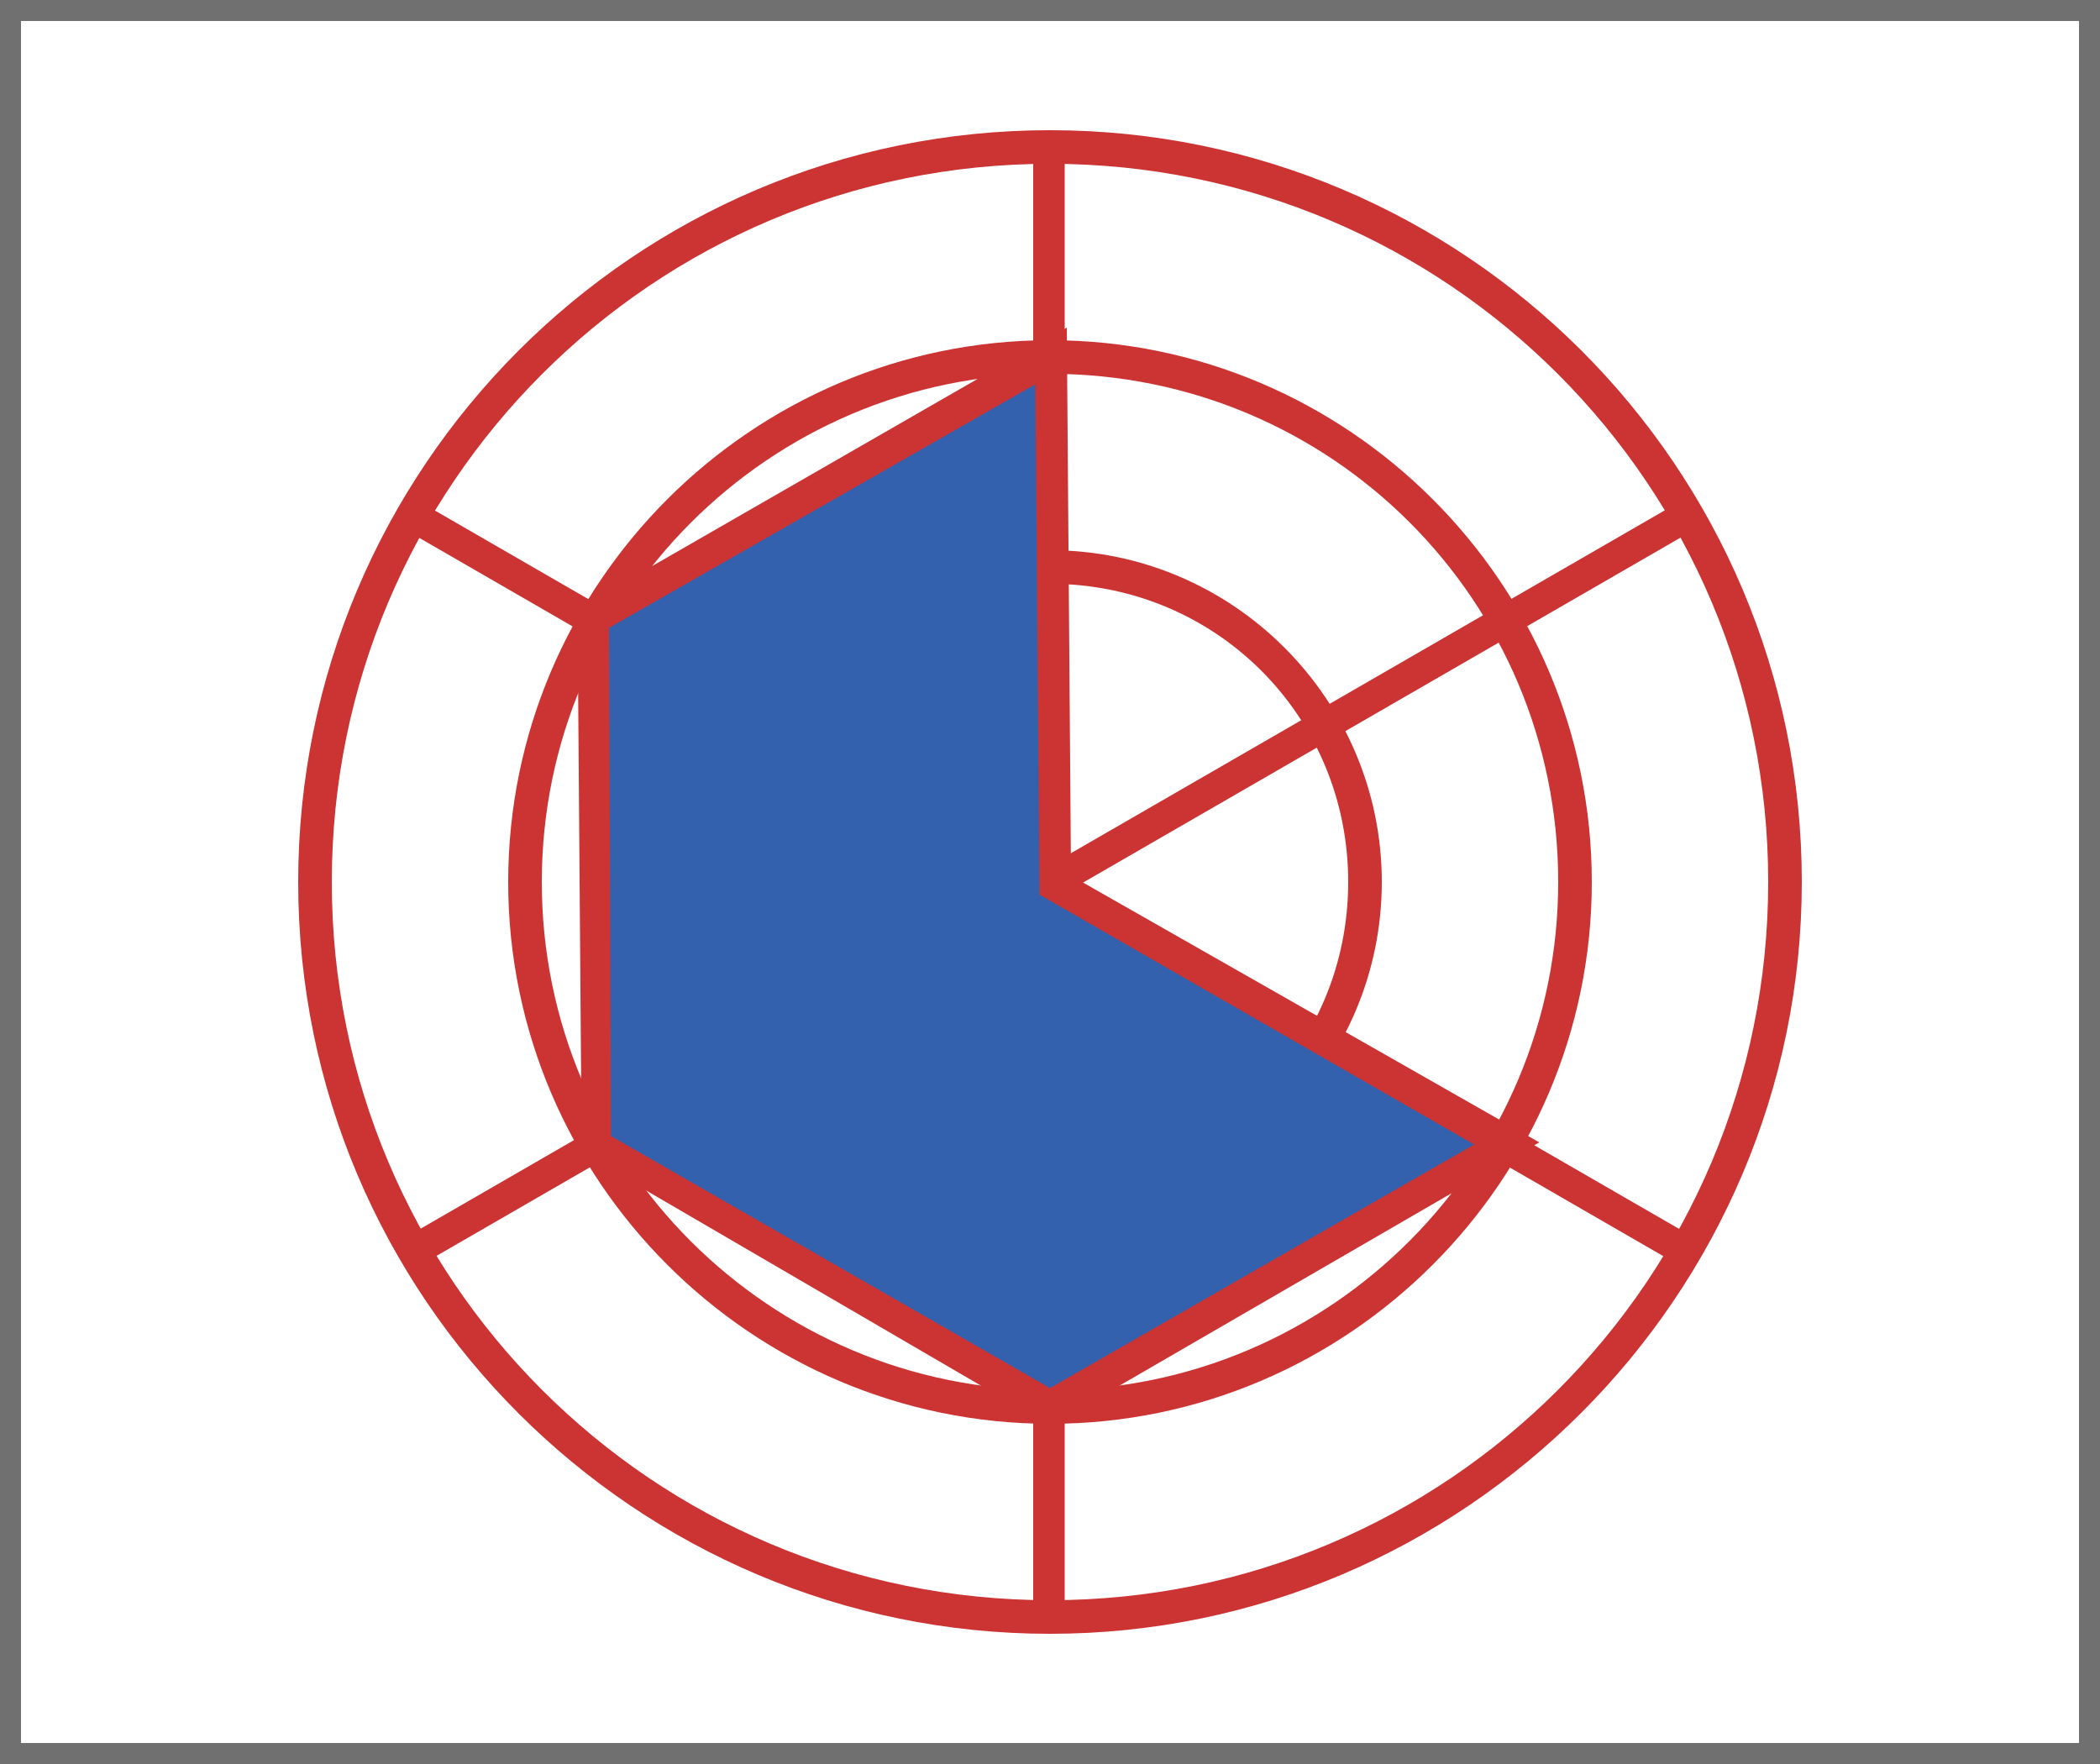
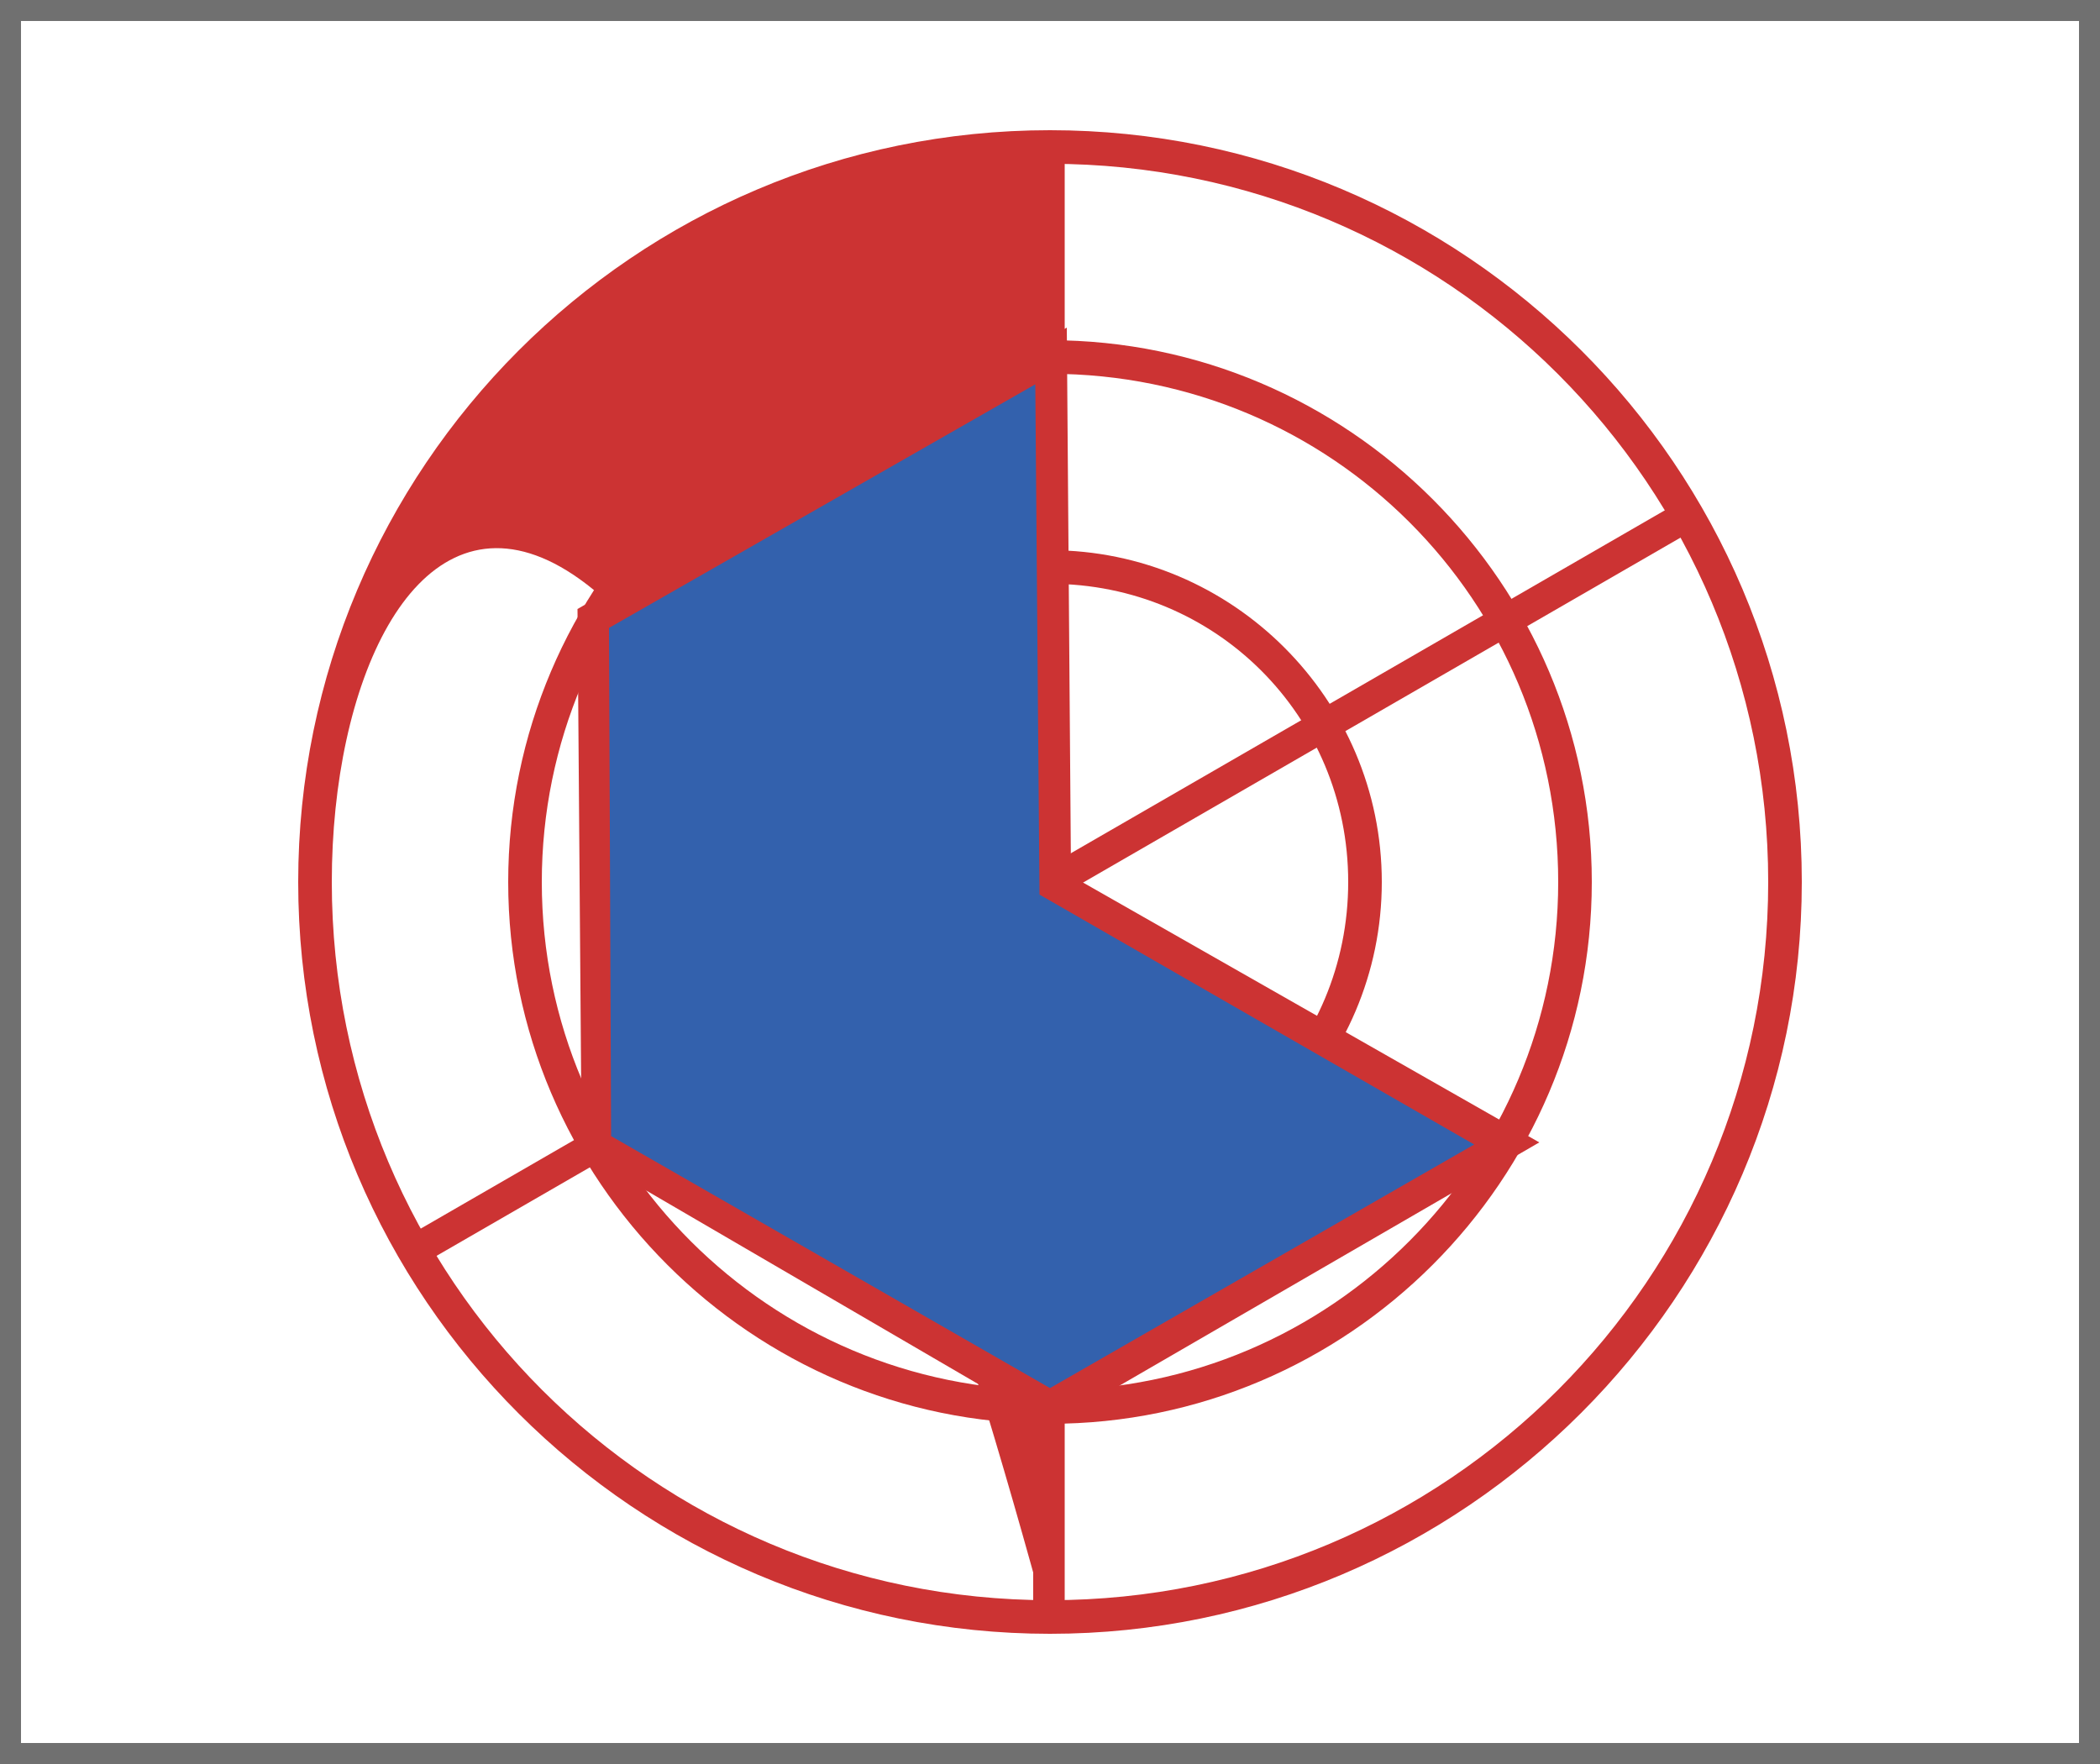
<svg xmlns="http://www.w3.org/2000/svg" version="1.1" id="圖層_1" x="0px" y="0px" viewBox="0 0 100 84" style="enable-background:new 0 0 100 84;" xml:space="preserve">
  <rect x="0" y="0" width="100" height="84" fill="#333333" stroke="none" />
  <style type="text/css">
	.st0{fill:#FFFFFF;stroke:#707070;}
	.st1{fill:#CC3333;}
	.st2{fill:#3361AD;}
</style>
  <rect class="st0" width="100" height="84" stroke="#707070" stroke-width="2" />
  <g>
-     <path class="st1" d="M50,77.8c-19.7,0-35.8-16-35.8-35.8c0-19.7,16-35.8,35.8-35.8c19.7,0,35.8,16,35.8,35.8   C85.8,61.7,69.7,77.8,50,77.8z M50,7.8C31.1,7.8,15.8,23.1,15.8,42S31.1,76.2,50,76.2S84.2,60.9,84.2,42S68.9,7.8,50,7.8z" />
+     <path class="st1" d="M50,77.8c-19.7,0-35.8-16-35.8-35.8c0-19.7,16-35.8,35.8-35.8c19.7,0,35.8,16,35.8,35.8   C85.8,61.7,69.7,77.8,50,77.8z C31.1,7.8,15.8,23.1,15.8,42S31.1,76.2,50,76.2S84.2,60.9,84.2,42S68.9,7.8,50,7.8z" />
    <path class="st1" d="M50,67.8c-14.2,0-25.8-11.6-25.8-25.8S35.8,16.2,50,16.2S75.8,27.8,75.8,42S64.2,67.8,50,67.8z M50,17.8   c-13.4,0-24.2,10.9-24.2,24.2c0,13.4,10.9,24.2,24.2,24.2c13.4,0,24.2-10.9,24.2-24.2C74.2,28.6,63.4,17.8,50,17.8z" />
    <path class="st1" d="M50,57.8c-8.7,0-15.8-7.1-15.8-15.8S41.3,26.2,50,26.2S65.8,33.3,65.8,42S58.7,57.8,50,57.8z M50,27.8   c-7.9,0-14.2,6.4-14.2,14.2S42.1,56.2,50,56.2S64.2,49.9,64.2,42S57.9,27.8,50,27.8z" />
    <rect x="49.2" y="7" class="st1" width="1.5" height="70" />
    <rect x="15" y="41.3" transform="matrix(0.866 -0.5 0.5 0.866 -14.32 30.652)" class="st1" width="70" height="1.5" />
-     <rect x="49.2" y="7" transform="matrix(0.5 -0.866 0.866 0.5 -11.425 64.3)" class="st1" width="1.5" height="70" />
  </g>
  <polygon class="st2" points="50,17 28.2,29.5 28.4,54.5 50,67 71.7,54.5 50.2,42.2 " />
  <path class="st1" d="M50,67.9l-22.3-13L27.5,29l23.3-13.4L51,41.7l22.3,12.7L50,67.9z M29.1,54.1l20.9,12l20.2-11.6L49.5,42.6  l-0.2-24.3L29,29.9L29.1,54.1z" />
</svg>